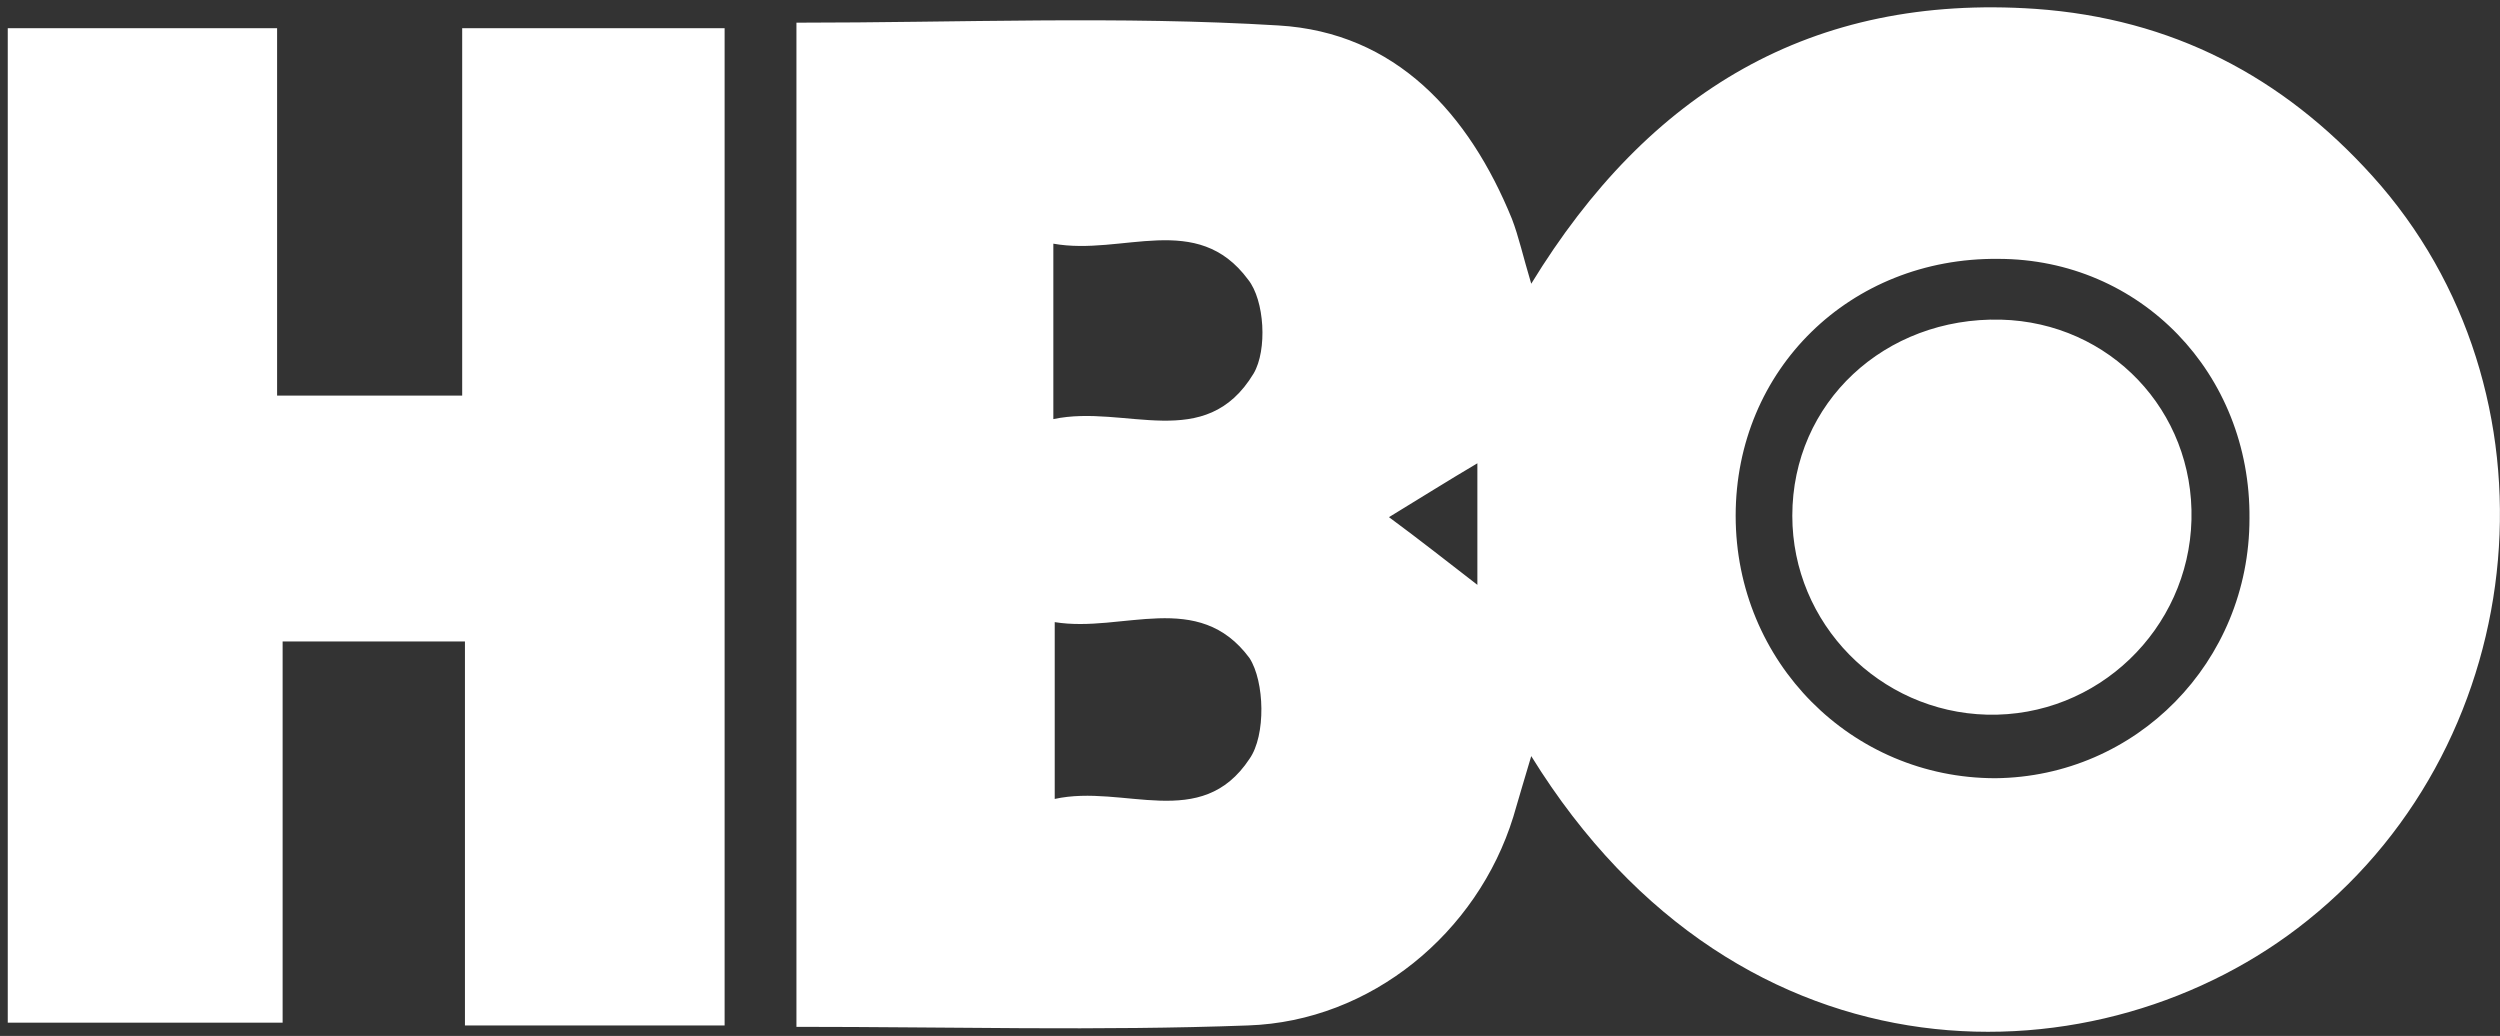
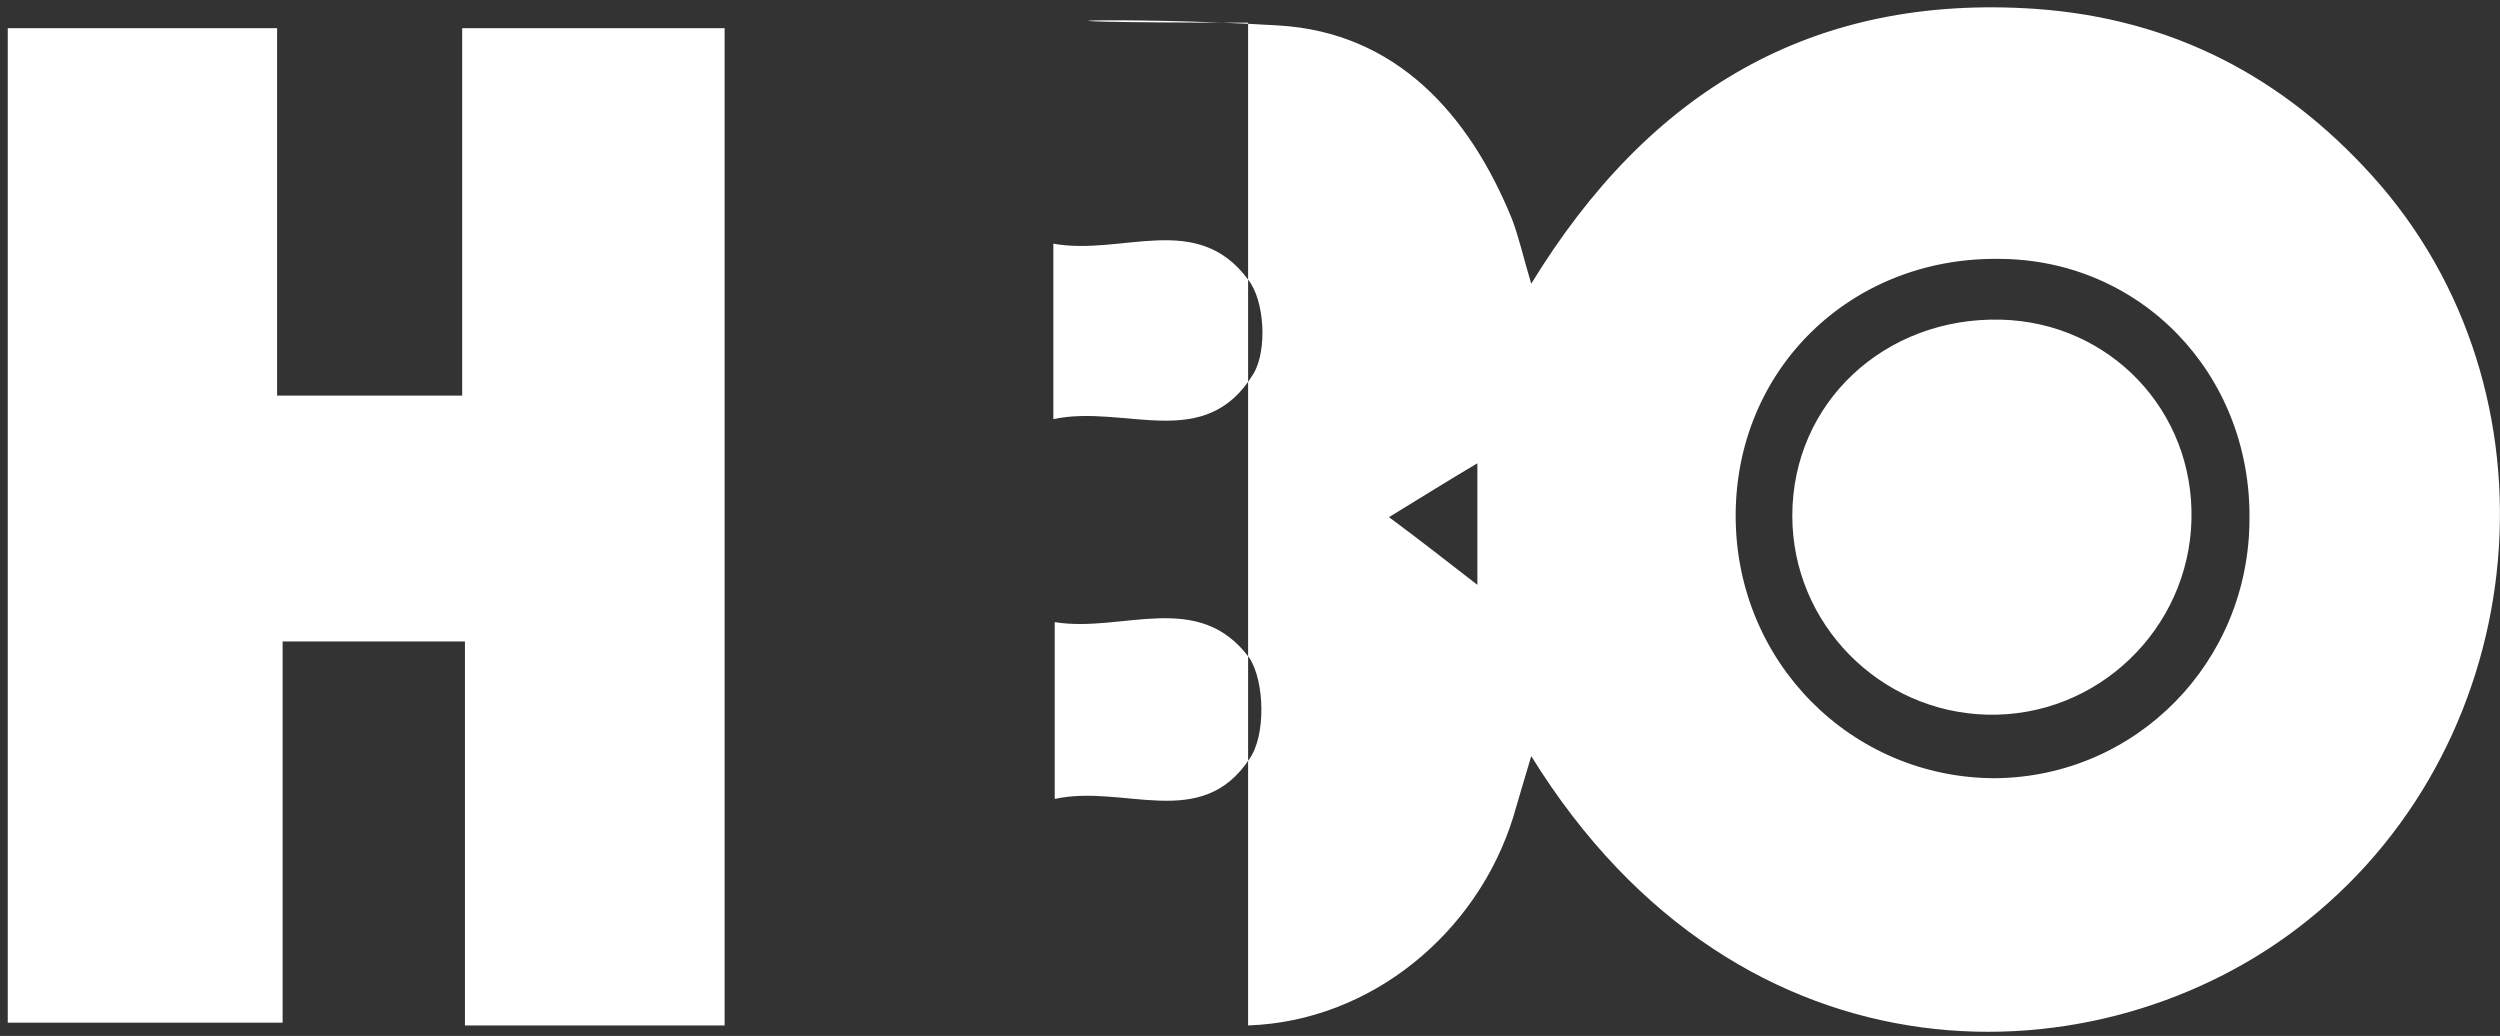
<svg xmlns="http://www.w3.org/2000/svg" width="181" height="75" viewBox="0 0 181 75" fill="none">
  <rect x="0" y="0" width="181" height="75" fill="#333333" stroke="none" />
-   <path id="Union" d="M110.862 20.542C119.362 6.642 131.162 -0.458 147.362 0.642C157.262 1.342 165.262 5.542 171.762 12.742C185.762 28.242 183.562 53.442 167.062 66.642C152.262 78.542 126.062 79.342 110.862 54.742C110.362 56.442 109.963 57.742 109.562 59.142C106.963 67.542 99.262 73.942 90.362 74.242C79.562 74.642 68.862 74.343 57.662 74.343V1.642C69.462 1.642 81.062 1.143 92.562 1.843C101.062 2.343 106.362 8.243 109.462 15.842C109.962 17.142 110.262 18.542 110.862 20.542ZM20.062 28.641H33.462V2.042H52.462V74.242H33.662V46.442H20.462V74.042H0.562V2.042H20.062V28.641ZM90.462 47.642C86.762 42.642 81.262 45.842 76.362 45.042V57.843C81.362 56.743 86.962 60.242 90.462 54.942C91.662 53.242 91.562 49.342 90.462 47.642ZM144.662 18.742C133.962 18.642 125.662 26.742 125.662 37.343C125.662 47.942 134.062 56.342 144.462 56.343C154.662 56.242 162.862 47.942 162.862 37.542C162.962 27.042 154.962 18.742 144.662 18.742ZM144.862 23.142C152.762 23.342 158.862 29.742 158.662 37.642C158.462 45.542 151.862 51.942 143.862 51.742C136.062 51.542 129.763 45.142 129.763 37.343C129.763 29.142 136.462 22.942 144.862 23.142ZM106.962 33.542C104.762 34.842 102.862 36.042 100.562 37.442C102.862 39.142 104.762 40.643 106.962 42.343V33.542ZM90.362 20.242C86.662 15.242 81.262 18.542 76.262 17.642V30.343C81.462 29.242 87.262 32.842 90.762 27.042C91.762 25.342 91.562 21.742 90.362 20.242Z" fill="white" />
+   <path id="Union" d="M110.862 20.542C119.362 6.642 131.162 -0.458 147.362 0.642C157.262 1.342 165.262 5.542 171.762 12.742C185.762 28.242 183.562 53.442 167.062 66.642C152.262 78.542 126.062 79.342 110.862 54.742C110.362 56.442 109.963 57.742 109.562 59.142C106.963 67.542 99.262 73.942 90.362 74.242V1.642C69.462 1.642 81.062 1.143 92.562 1.843C101.062 2.343 106.362 8.243 109.462 15.842C109.962 17.142 110.262 18.542 110.862 20.542ZM20.062 28.641H33.462V2.042H52.462V74.242H33.662V46.442H20.462V74.042H0.562V2.042H20.062V28.641ZM90.462 47.642C86.762 42.642 81.262 45.842 76.362 45.042V57.843C81.362 56.743 86.962 60.242 90.462 54.942C91.662 53.242 91.562 49.342 90.462 47.642ZM144.662 18.742C133.962 18.642 125.662 26.742 125.662 37.343C125.662 47.942 134.062 56.342 144.462 56.343C154.662 56.242 162.862 47.942 162.862 37.542C162.962 27.042 154.962 18.742 144.662 18.742ZM144.862 23.142C152.762 23.342 158.862 29.742 158.662 37.642C158.462 45.542 151.862 51.942 143.862 51.742C136.062 51.542 129.763 45.142 129.763 37.343C129.763 29.142 136.462 22.942 144.862 23.142ZM106.962 33.542C104.762 34.842 102.862 36.042 100.562 37.442C102.862 39.142 104.762 40.643 106.962 42.343V33.542ZM90.362 20.242C86.662 15.242 81.262 18.542 76.262 17.642V30.343C81.462 29.242 87.262 32.842 90.762 27.042C91.762 25.342 91.562 21.742 90.362 20.242Z" fill="white" />
</svg>